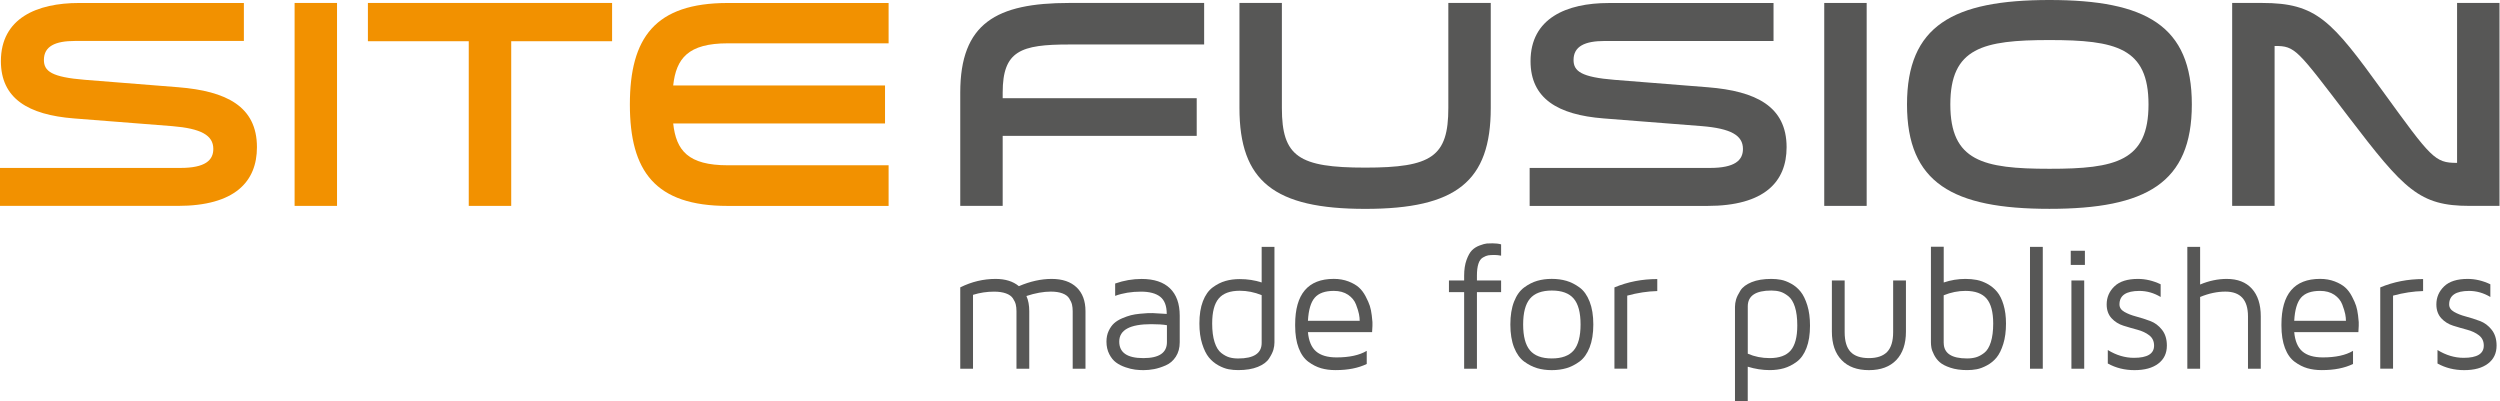
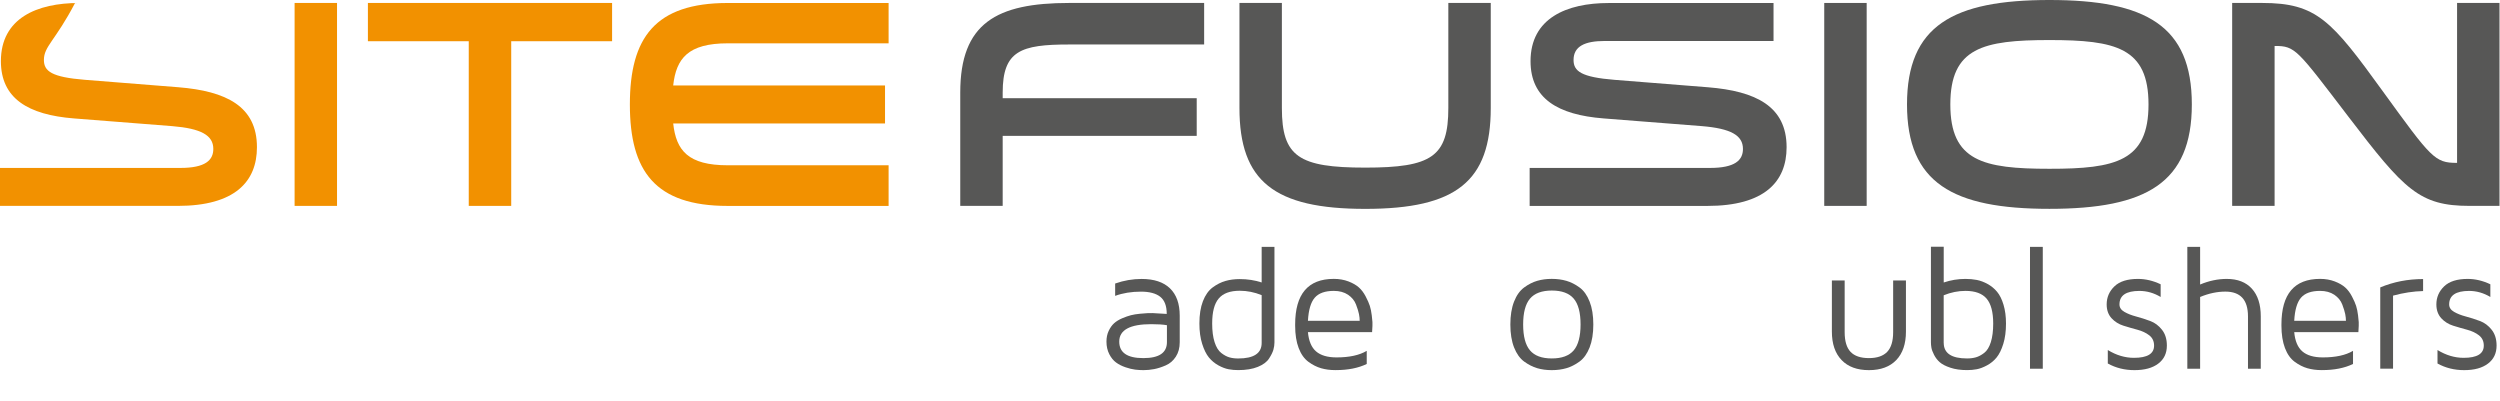
<svg xmlns="http://www.w3.org/2000/svg" width="274" height="44" viewBox="0 0 274 44" fill="none">
  <g clip-path="url(#clip0_490_8376)">
-     <path d="M19.769 18.405C22.501 18.405 23.379 17.561 23.379 16.325C23.379 14.829 22.045 14.083 18.861 13.823L8.098 12.979C3.09 12.583 0.098 10.797 0.098 6.701C0.098 1.986 4.066 0.328 8.649 0.328H26.729V4.488H8.226C6.048 4.488 4.812 5.073 4.812 6.569C4.812 7.805 5.656 8.453 9.3 8.747L19.543 9.561C24.777 9.983 28.161 11.641 28.161 16.129C28.161 19.901 25.753 22.566 19.479 22.566H0V18.405H19.769Z" fill="#F29100" />
+     <path d="M19.769 18.405C22.501 18.405 23.379 17.561 23.379 16.325C23.379 14.829 22.045 14.083 18.861 13.823L8.098 12.979C3.09 12.583 0.098 10.797 0.098 6.701C0.098 1.986 4.066 0.328 8.649 0.328H26.729H8.226C6.048 4.488 4.812 5.073 4.812 6.569C4.812 7.805 5.656 8.453 9.3 8.747L19.543 9.561C24.777 9.983 28.161 11.641 28.161 16.129C28.161 19.901 25.753 22.566 19.479 22.566H0V18.405H19.769Z" fill="#F29100" />
    <path d="M36.938 0.324V22.565H32.288V0.324H36.938Z" fill="#F29100" />
    <path d="M51.375 22.565V4.518H40.322V0.324H67.085V4.518H56.029V22.565H51.375Z" fill="#F29100" />
    <path d="M79.766 4.748C75.41 4.748 74.11 6.407 73.782 9.365H96.999V13.529H73.782C74.106 16.487 75.406 18.115 79.766 18.115H97.391V22.569H79.766C71.8 22.569 69.034 18.763 69.034 11.449C69.034 4.13 71.796 0.328 79.766 0.328H97.391V4.748H79.766Z" fill="#F29100" />
    <path d="M117.179 4.876C111.88 4.876 109.894 5.559 109.894 10.145V10.763H131.16V14.893H109.894V22.565H105.244V10.145C105.244 2.536 109.212 0.324 117.179 0.324H131.974V4.876H117.179Z" fill="#575756" />
    <path d="M135.844 0.324H140.494V11.837C140.494 17.169 142.348 18.371 149.632 18.371C156.917 18.371 158.737 17.169 158.737 11.837V0.324H163.387V11.837C163.387 19.867 159.615 22.893 149.632 22.893C139.65 22.893 135.844 19.867 135.844 11.837V0.324Z" fill="#575756" />
    <path d="M187.418 18.405C190.15 18.405 191.028 17.561 191.028 16.325C191.028 14.829 189.694 14.082 186.51 13.822L175.747 12.978C170.739 12.586 167.747 10.8 167.747 6.704C167.747 1.99 171.715 0.332 176.298 0.332H194.379V4.492H175.876C173.697 4.492 172.461 5.076 172.461 6.572C172.461 7.808 173.306 8.456 176.95 8.75L187.192 9.564C192.426 9.986 195.811 11.644 195.811 16.133C195.811 19.905 193.406 22.569 187.128 22.569H167.649V18.405H187.418Z" fill="#575756" />
    <path d="M204.587 0.324V22.565H199.937V0.324H204.587Z" fill="#575756" />
    <path d="M240.225 11.445C240.225 20.063 235.217 22.889 224.616 22.889C214.016 22.889 209.008 20.059 209.008 11.445C209.008 2.83 214.016 0 224.616 0C235.217 0 240.225 2.83 240.225 11.445ZM235.477 11.445C235.477 5.234 231.901 4.39 224.616 4.39C217.332 4.39 213.756 5.234 213.756 11.445C213.756 17.655 217.332 18.499 224.616 18.499C231.901 18.503 235.477 17.655 235.477 11.445Z" fill="#575756" />
    <path d="M249.296 22.565H244.645V0.324H247.928C253.912 0.324 255.536 2.242 261.162 10.013C266.465 17.327 266.853 17.851 269.261 17.851H269.295V0.324H273.945V22.565H270.663C265.168 22.565 263.51 20.809 257.428 12.843C251.738 5.396 251.576 5.038 249.33 5.038H249.296V22.565Z" fill="#575756" />
-     <path d="M105.244 40.412V31.496C106.488 30.878 107.78 30.569 109.118 30.569C110.177 30.569 111.029 30.833 111.669 31.364C112.913 30.833 114.111 30.569 115.261 30.569C116.436 30.569 117.348 30.878 117.997 31.496C118.645 32.114 118.969 32.985 118.969 34.108V40.412H117.567V34.108C117.567 33.837 117.541 33.595 117.492 33.384C117.443 33.173 117.337 32.947 117.186 32.706C117.036 32.465 116.783 32.28 116.44 32.152C116.097 32.024 115.675 31.96 115.17 31.96C114.356 31.96 113.467 32.122 112.495 32.442C112.706 32.91 112.807 33.464 112.807 34.108V40.412H111.406V34.108C111.406 33.825 111.379 33.577 111.326 33.365C111.274 33.154 111.168 32.932 111.014 32.699C110.859 32.465 110.607 32.284 110.252 32.156C109.898 32.028 109.465 31.964 108.949 31.964C108.161 31.964 107.392 32.081 106.642 32.314V40.416H105.244V40.412Z" fill="#575756" />
    <path d="M121.268 37.439C121.268 37.006 121.347 36.614 121.509 36.271C121.671 35.928 121.867 35.645 122.1 35.434C122.334 35.22 122.632 35.039 122.99 34.884C123.348 34.734 123.668 34.62 123.947 34.549C124.226 34.477 124.554 34.425 124.934 34.387C125.315 34.349 125.586 34.327 125.748 34.323C125.91 34.315 126.099 34.315 126.321 34.315L127.874 34.406C127.874 33.528 127.636 32.902 127.161 32.525C126.687 32.152 125.982 31.964 125.051 31.964C124.003 31.964 123.061 32.118 122.221 32.427V31.074C123.174 30.739 124.143 30.573 125.126 30.573C126.483 30.573 127.516 30.916 128.228 31.602C128.94 32.288 129.298 33.286 129.298 34.605V37.511C129.298 38.129 129.155 38.657 128.868 39.097C128.582 39.535 128.213 39.855 127.761 40.047C127.308 40.243 126.886 40.379 126.494 40.454C126.099 40.529 125.711 40.567 125.326 40.567C125.028 40.567 124.723 40.548 124.41 40.511C124.098 40.473 123.743 40.386 123.348 40.251C122.952 40.115 122.609 39.941 122.319 39.727C122.029 39.516 121.78 39.21 121.577 38.815C121.373 38.415 121.268 37.959 121.268 37.439ZM122.669 37.439C122.669 38.645 123.544 39.248 125.296 39.248C125.304 39.248 125.311 39.248 125.326 39.248C127.041 39.248 127.896 38.664 127.896 37.496V35.642C127.467 35.566 126.894 35.529 126.178 35.529C123.838 35.529 122.669 36.166 122.669 37.439Z" fill="#575756" />
    <path d="M131.454 35.453C131.454 34.496 131.582 33.678 131.842 33.008C132.102 32.337 132.46 31.832 132.916 31.496C133.372 31.161 133.839 30.927 134.314 30.792C134.789 30.656 135.309 30.588 135.878 30.588C136.729 30.588 137.528 30.712 138.278 30.957V27.057H139.68V37.526C139.68 37.786 139.642 38.05 139.567 38.321C139.492 38.592 139.333 38.916 139.092 39.289C138.851 39.666 138.44 39.971 137.86 40.209C137.28 40.446 136.56 40.563 135.708 40.563C135.346 40.563 134.996 40.533 134.653 40.469C134.31 40.405 133.937 40.265 133.534 40.043C133.134 39.821 132.788 39.534 132.497 39.18C132.207 38.826 131.959 38.328 131.759 37.688C131.555 37.051 131.454 36.305 131.454 35.453ZM132.855 35.453C132.855 36.267 132.942 36.949 133.119 37.499C133.296 38.05 133.537 38.441 133.846 38.683C134.156 38.924 134.449 39.082 134.736 39.165C135.018 39.248 135.343 39.289 135.708 39.289C137.423 39.289 138.278 38.72 138.278 37.586V32.348C137.491 32.028 136.692 31.866 135.878 31.866C134.819 31.866 134.05 32.148 133.571 32.717C133.093 33.282 132.855 34.194 132.855 35.453Z" fill="#575756" />
    <path d="M141.949 35.698C141.949 35.687 141.949 35.664 141.949 35.63C141.949 35.6 141.949 35.574 141.949 35.555C141.949 32.231 143.362 30.565 146.184 30.565C146.772 30.565 147.307 30.66 147.79 30.844C148.268 31.029 148.653 31.251 148.935 31.504C149.218 31.756 149.467 32.084 149.678 32.491C149.892 32.898 150.043 33.245 150.134 33.527C150.224 33.81 150.296 34.157 150.345 34.56C150.394 34.952 150.42 35.197 150.42 35.299V35.717L150.382 36.399H143.35C143.437 37.371 143.735 38.076 144.24 38.513C144.745 38.95 145.495 39.172 146.486 39.172C147.888 39.172 148.992 38.931 149.794 38.453V39.892C148.864 40.341 147.737 40.563 146.407 40.563C146.388 40.563 146.369 40.563 146.35 40.563C145.785 40.563 145.265 40.495 144.794 40.359C144.323 40.224 143.859 39.99 143.403 39.655C142.947 39.319 142.589 38.818 142.333 38.144C142.077 37.473 141.949 36.655 141.949 35.698ZM143.35 35.159H149.022C149.022 34.937 148.996 34.692 148.943 34.42C148.89 34.149 148.781 33.799 148.619 33.373C148.457 32.947 148.167 32.593 147.748 32.306C147.326 32.024 146.81 31.881 146.188 31.881C145.227 31.881 144.53 32.129 144.097 32.627C143.663 33.128 143.415 33.972 143.35 35.159Z" fill="#575756" />
-     <path d="M158.805 32.016V30.739H160.47V30.219C160.47 29.552 160.557 28.975 160.73 28.497C160.904 28.018 161.1 27.664 161.322 27.438C161.544 27.212 161.823 27.031 162.17 26.903C162.513 26.774 162.777 26.703 162.954 26.688C163.135 26.677 163.346 26.669 163.594 26.669C163.941 26.669 164.25 26.707 164.521 26.782V28.022C164.261 27.973 164.028 27.946 163.821 27.946C163.511 27.946 163.278 27.958 163.116 27.984C162.954 28.011 162.762 28.086 162.535 28.218C162.309 28.346 162.14 28.576 162.034 28.907C161.925 29.239 161.872 29.669 161.872 30.2V30.739H164.521V32.016H161.872V40.412H160.47V32.016H158.805Z" fill="#575756" />
    <path d="M165.942 38.08C165.671 37.39 165.535 36.55 165.535 35.566C165.535 34.583 165.671 33.746 165.942 33.053C166.213 32.363 166.583 31.847 167.05 31.504C167.517 31.161 167.992 30.92 168.474 30.78C168.957 30.637 169.492 30.565 170.072 30.565C170.656 30.565 171.191 30.637 171.681 30.78C172.171 30.923 172.65 31.165 173.113 31.504C173.581 31.843 173.95 32.359 174.221 33.053C174.493 33.742 174.628 34.583 174.628 35.566C174.628 36.55 174.493 37.386 174.221 38.08C173.95 38.769 173.581 39.285 173.113 39.629C172.646 39.968 172.168 40.209 171.681 40.352C171.191 40.495 170.656 40.567 170.072 40.567C169.488 40.567 168.957 40.495 168.474 40.352C167.992 40.209 167.517 39.968 167.05 39.629C166.583 39.285 166.213 38.769 165.942 38.08ZM167.683 32.736C167.186 33.328 166.937 34.273 166.937 35.566C166.937 36.859 167.186 37.805 167.683 38.396C168.181 38.988 168.979 39.285 170.076 39.285C171.173 39.285 171.975 38.992 172.477 38.404C172.978 37.816 173.23 36.87 173.23 35.562C173.23 34.255 172.978 33.309 172.477 32.725C171.975 32.137 171.176 31.843 170.076 31.843C168.983 31.847 168.184 32.141 167.683 32.736Z" fill="#575756" />
-     <path d="M176.942 40.413V31.5C178.4 30.89 179.964 30.584 181.638 30.584V31.9C180.579 31.926 179.482 32.092 178.344 32.401V40.405H176.942V40.413Z" fill="#575756" />
-     <path d="M190.154 44V33.626C190.154 33.365 190.196 33.102 190.271 32.83C190.35 32.559 190.508 32.231 190.746 31.851C190.983 31.47 191.394 31.161 191.978 30.924C192.562 30.686 193.282 30.569 194.134 30.569C194.492 30.569 194.846 30.599 195.189 30.663C195.532 30.728 195.905 30.867 196.308 31.089C196.707 31.308 197.054 31.598 197.344 31.96C197.634 32.318 197.879 32.819 198.079 33.456C198.279 34.097 198.377 34.839 198.377 35.691C198.377 36.652 198.249 37.469 197.989 38.144C197.729 38.818 197.371 39.32 196.915 39.655C196.459 39.99 195.991 40.224 195.517 40.36C195.042 40.495 194.522 40.563 193.953 40.563C193.165 40.563 192.366 40.439 191.552 40.19V44H190.154ZM191.556 38.766C192.295 39.086 193.094 39.248 193.957 39.248C195.015 39.248 195.784 38.969 196.263 38.408C196.741 37.846 196.983 36.934 196.983 35.668C196.983 34.858 196.896 34.179 196.723 33.637C196.549 33.094 196.308 32.702 195.995 32.457C195.682 32.212 195.385 32.047 195.102 31.967C194.819 31.884 194.499 31.843 194.137 31.843C192.423 31.843 191.564 32.416 191.556 33.562V38.766Z" fill="#575756" />
    <path d="M200.774 36.342V30.739H202.175V36.403C202.175 37.386 202.39 38.106 202.82 38.562C203.249 39.018 203.92 39.248 204.832 39.248C205.733 39.248 206.4 39.018 206.837 38.562C207.27 38.106 207.489 37.386 207.489 36.403V30.739H208.891V36.342C208.891 37.688 208.536 38.724 207.832 39.463C207.127 40.197 206.128 40.567 204.836 40.567C203.543 40.567 202.545 40.201 201.84 39.463C201.128 38.724 200.774 37.684 200.774 36.342Z" fill="#575756" />
    <path d="M211.63 37.507V27.042H213.032V30.961C213.809 30.697 214.6 30.569 215.414 30.569C215.855 30.569 216.273 30.607 216.661 30.682C217.049 30.758 217.445 30.908 217.844 31.127C218.244 31.349 218.591 31.632 218.881 31.982C219.171 32.329 219.408 32.804 219.585 33.399C219.766 33.998 219.857 34.684 219.857 35.461C219.857 36.312 219.759 37.055 219.559 37.695C219.359 38.336 219.114 38.83 218.824 39.184C218.534 39.538 218.184 39.825 217.777 40.043C217.37 40.262 216.993 40.405 216.65 40.469C216.307 40.533 215.953 40.563 215.595 40.563C214.894 40.563 214.283 40.476 213.767 40.303C213.247 40.13 212.859 39.93 212.603 39.704C212.343 39.478 212.135 39.206 211.973 38.89C211.811 38.573 211.717 38.313 211.683 38.11C211.645 37.903 211.63 37.703 211.63 37.507ZM213.032 37.586C213.04 38.72 213.891 39.286 215.591 39.286C215.949 39.286 216.273 39.244 216.563 39.161C216.853 39.078 217.155 38.92 217.468 38.679C217.78 38.441 218.022 38.046 218.195 37.499C218.368 36.953 218.455 36.271 218.455 35.461C218.455 34.209 218.214 33.298 217.735 32.732C217.257 32.167 216.48 31.881 215.41 31.881C214.611 31.881 213.816 32.043 213.028 32.363V37.586H213.032Z" fill="#575756" />
    <path d="M222.487 40.412V27.057H223.889V40.412H222.487Z" fill="#575756" />
-     <path d="M226.953 29.035V27.483H228.505V29.035H226.953ZM227.028 40.412H228.43V30.739H227.028V40.412Z" fill="#575756" />
    <path d="M230.891 33.365C230.891 32.593 231.173 31.933 231.739 31.387C232.304 30.841 233.167 30.569 234.328 30.569C235.153 30.569 235.982 30.765 236.807 31.157V32.548C236.069 32.107 235.292 31.884 234.478 31.884C233.02 31.884 232.293 32.378 232.293 33.365C232.293 33.701 232.47 33.972 232.824 34.176C233.178 34.383 233.608 34.553 234.12 34.688C234.633 34.824 235.142 34.986 235.654 35.178C236.167 35.367 236.6 35.691 236.954 36.143C237.312 36.595 237.489 37.172 237.489 37.876C237.489 38.717 237.176 39.376 236.547 39.851C235.918 40.33 235.051 40.567 233.939 40.567C232.865 40.567 231.893 40.326 231.015 39.84V38.362C231.942 38.931 232.899 39.218 233.883 39.218C235.353 39.218 236.087 38.773 236.087 37.88C236.087 37.398 235.91 37.025 235.556 36.749C235.202 36.478 234.772 36.275 234.26 36.139C233.747 36.003 233.238 35.853 232.726 35.694C232.213 35.532 231.78 35.261 231.426 34.877C231.068 34.485 230.891 33.983 230.891 33.365Z" fill="#575756" />
    <path d="M239.731 40.412V27.057H241.133V31.183C242.109 30.773 243.082 30.569 244.054 30.569C245.241 30.569 246.16 30.927 246.809 31.643C247.457 32.359 247.781 33.369 247.781 34.677V40.412H246.379V34.677C246.379 32.864 245.554 31.96 243.903 31.96C243.002 31.96 242.079 32.156 241.133 32.548V40.412H239.731Z" fill="#575756" />
    <path d="M250.046 35.698C250.046 35.687 250.046 35.664 250.046 35.63C250.046 35.6 250.046 35.574 250.046 35.555C250.046 32.231 251.459 30.565 254.281 30.565C254.869 30.565 255.404 30.66 255.887 30.844C256.365 31.029 256.75 31.251 257.032 31.504C257.315 31.756 257.564 32.084 257.775 32.491C257.989 32.898 258.14 33.245 258.231 33.527C258.321 33.81 258.393 34.157 258.442 34.56C258.491 34.952 258.517 35.197 258.517 35.299V35.717L258.479 36.399H251.447C251.534 37.371 251.832 38.076 252.337 38.513C252.842 38.95 253.592 39.172 254.583 39.172C255.985 39.172 257.089 38.931 257.891 38.453V39.892C256.961 40.341 255.834 40.563 254.504 40.563C254.485 40.563 254.466 40.563 254.447 40.563C253.882 40.563 253.362 40.495 252.891 40.359C252.42 40.224 251.956 39.99 251.5 39.655C251.044 39.319 250.686 38.818 250.43 38.144C250.177 37.473 250.046 36.655 250.046 35.698ZM251.447 35.159H257.115C257.115 34.937 257.089 34.692 257.036 34.42C256.983 34.149 256.874 33.799 256.712 33.373C256.55 32.947 256.26 32.593 255.841 32.306C255.419 32.024 254.903 31.881 254.281 31.881C253.32 31.881 252.623 32.129 252.19 32.627C251.76 33.128 251.511 33.972 251.447 35.159Z" fill="#575756" />
    <path d="M260.876 40.413V31.5C262.334 30.89 263.898 30.584 265.571 30.584V31.9C264.512 31.926 263.416 32.092 262.278 32.401V40.405H260.876V40.413Z" fill="#575756" />
    <path d="M267.026 33.365C267.026 32.593 267.309 31.933 267.874 31.387C268.439 30.841 269.302 30.569 270.463 30.569C271.288 30.569 272.117 30.765 272.942 31.157V32.548C272.204 32.107 271.428 31.884 270.614 31.884C269.155 31.884 268.428 32.378 268.428 33.365C268.428 33.701 268.605 33.972 268.959 34.176C269.313 34.383 269.743 34.553 270.256 34.688C270.768 34.824 271.277 34.986 271.789 35.178C272.302 35.367 272.735 35.691 273.089 36.143C273.447 36.595 273.625 37.172 273.625 37.876C273.625 38.717 273.312 39.376 272.682 39.851C272.053 40.33 271.186 40.567 270.075 40.567C269.001 40.567 268.028 40.326 267.15 39.84V38.362C268.077 38.931 269.035 39.218 270.018 39.218C271.488 39.218 272.223 38.773 272.223 37.88C272.223 37.398 272.046 37.025 271.691 36.749C271.337 36.478 270.908 36.275 270.395 36.139C269.883 36.003 269.374 35.853 268.861 35.694C268.349 35.532 267.915 35.261 267.561 34.877C267.207 34.485 267.026 33.983 267.026 33.365Z" fill="#575756" />
  </g>
  <defs>
    <clipPath id="clip0_490_8376">
      <rect width="273.945" height="44" fill="white" />
    </clipPath>
  </defs>
</svg>